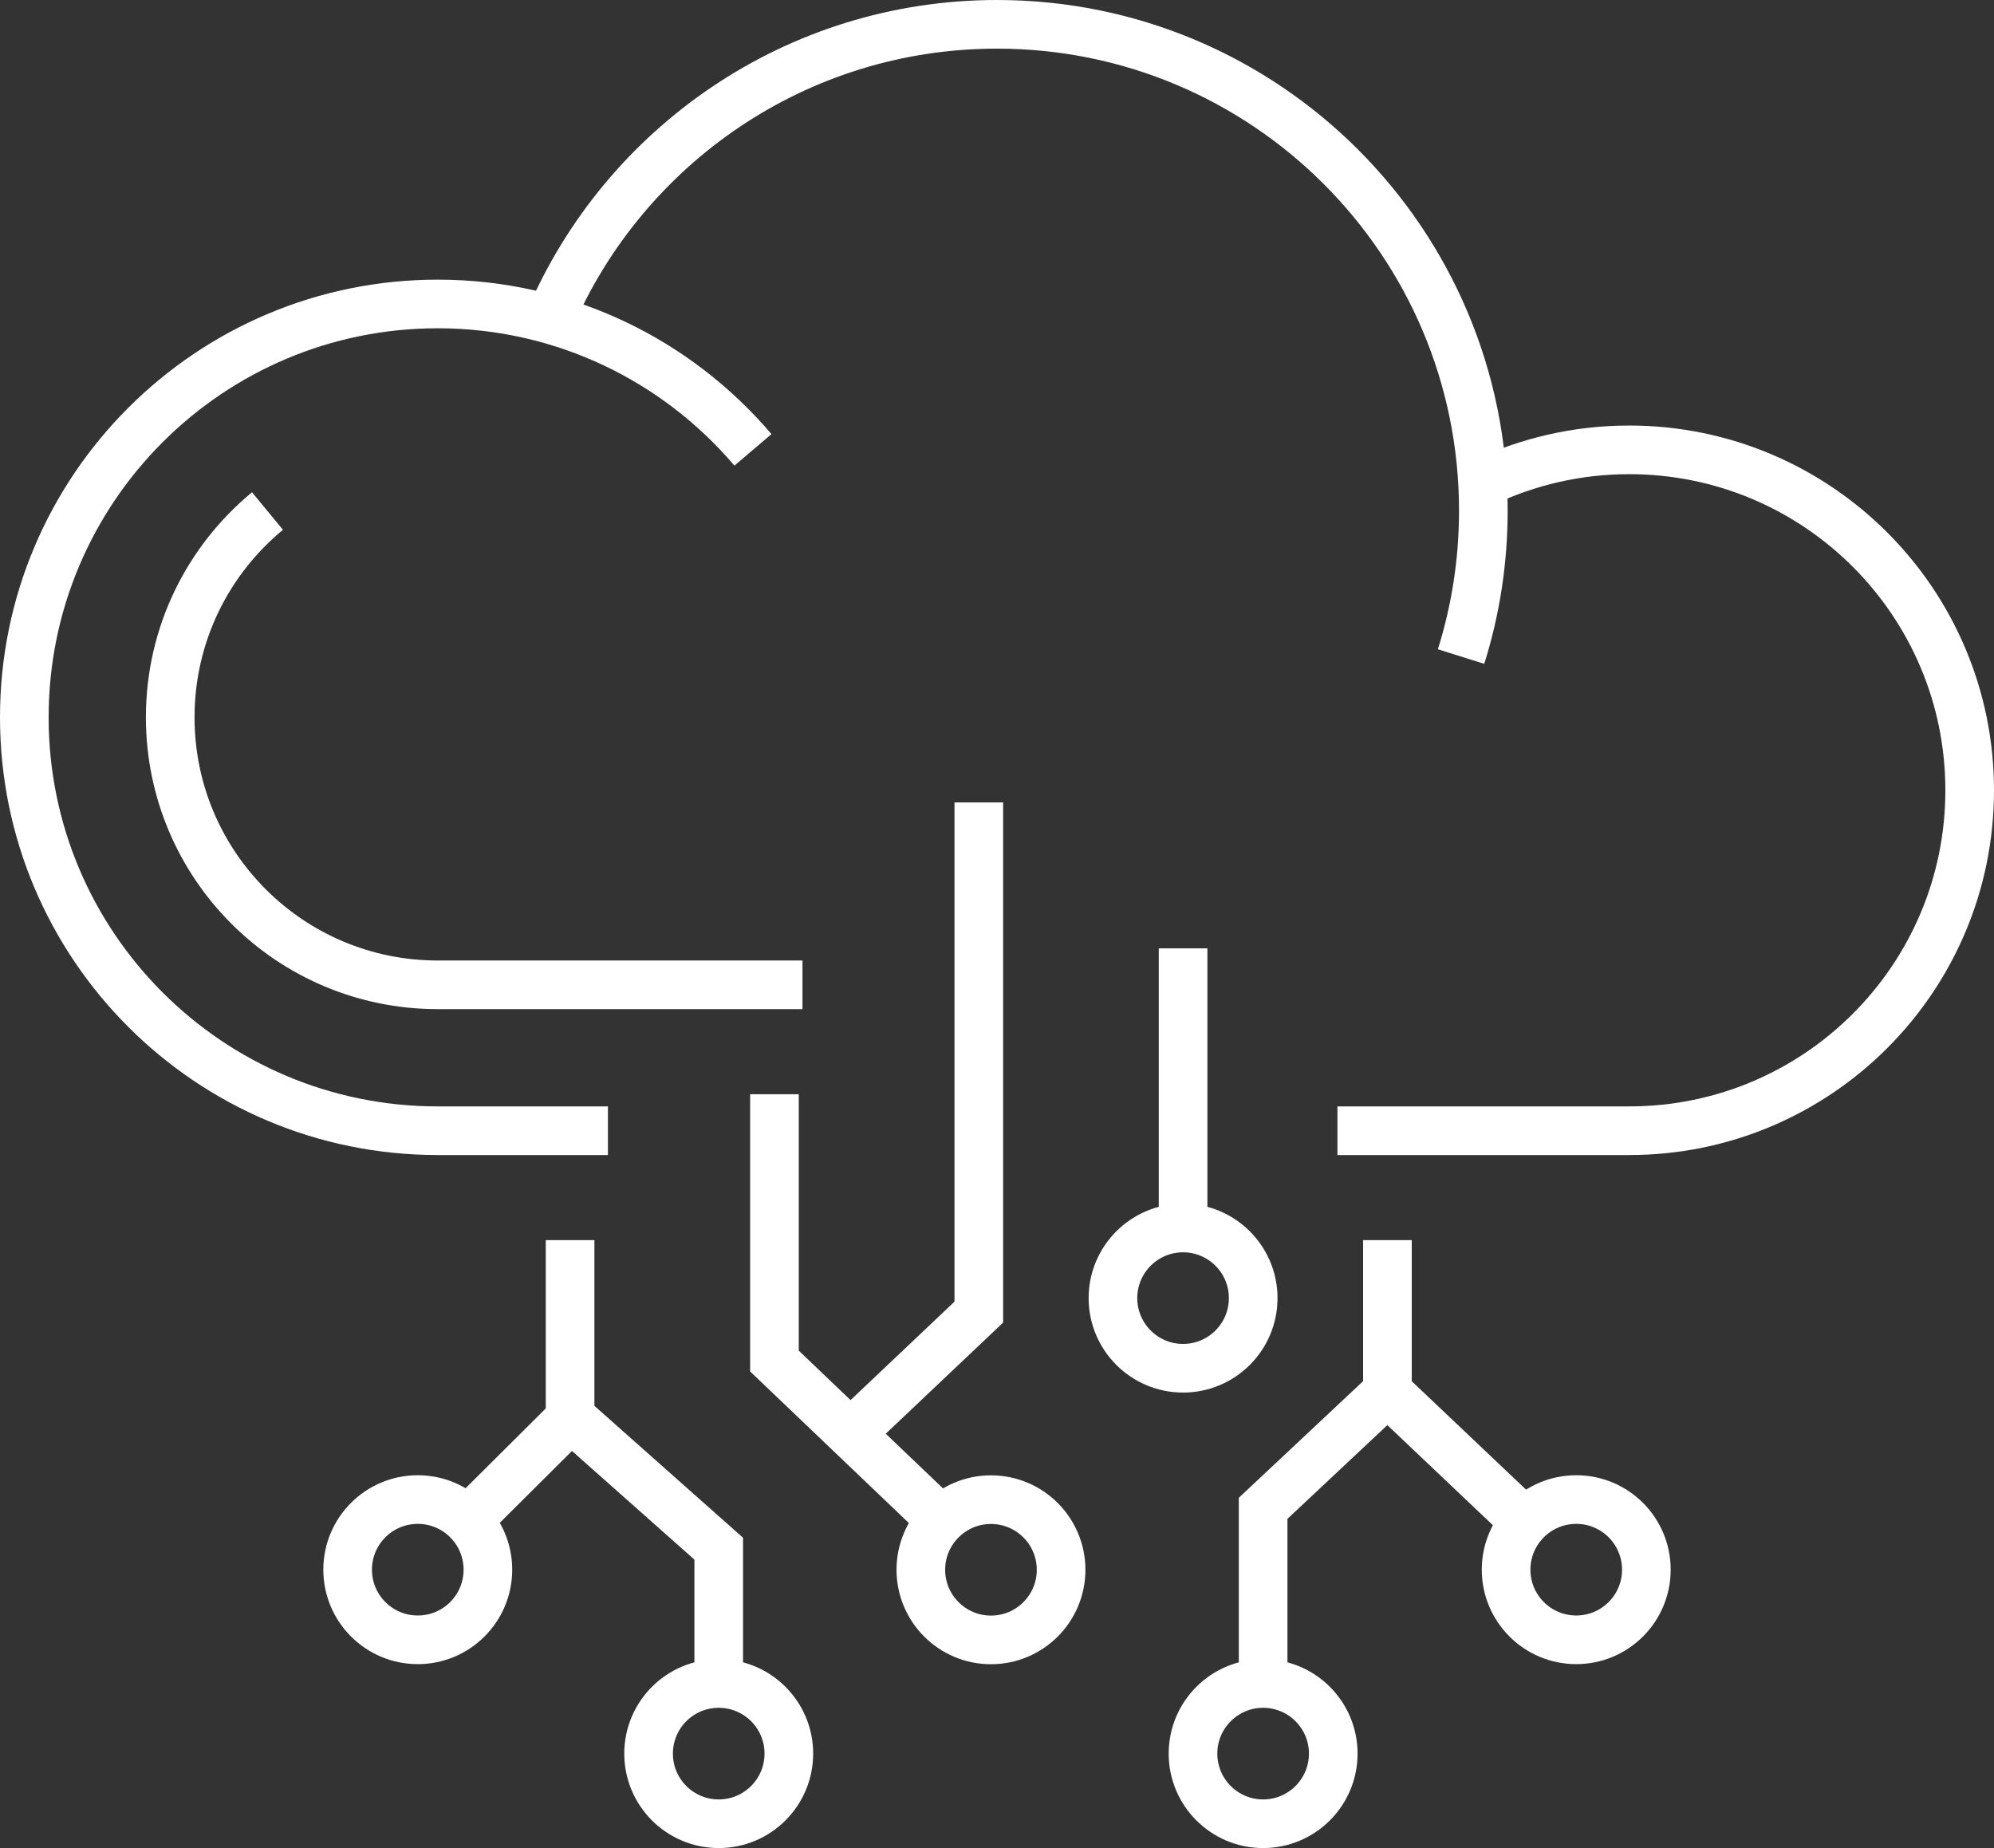
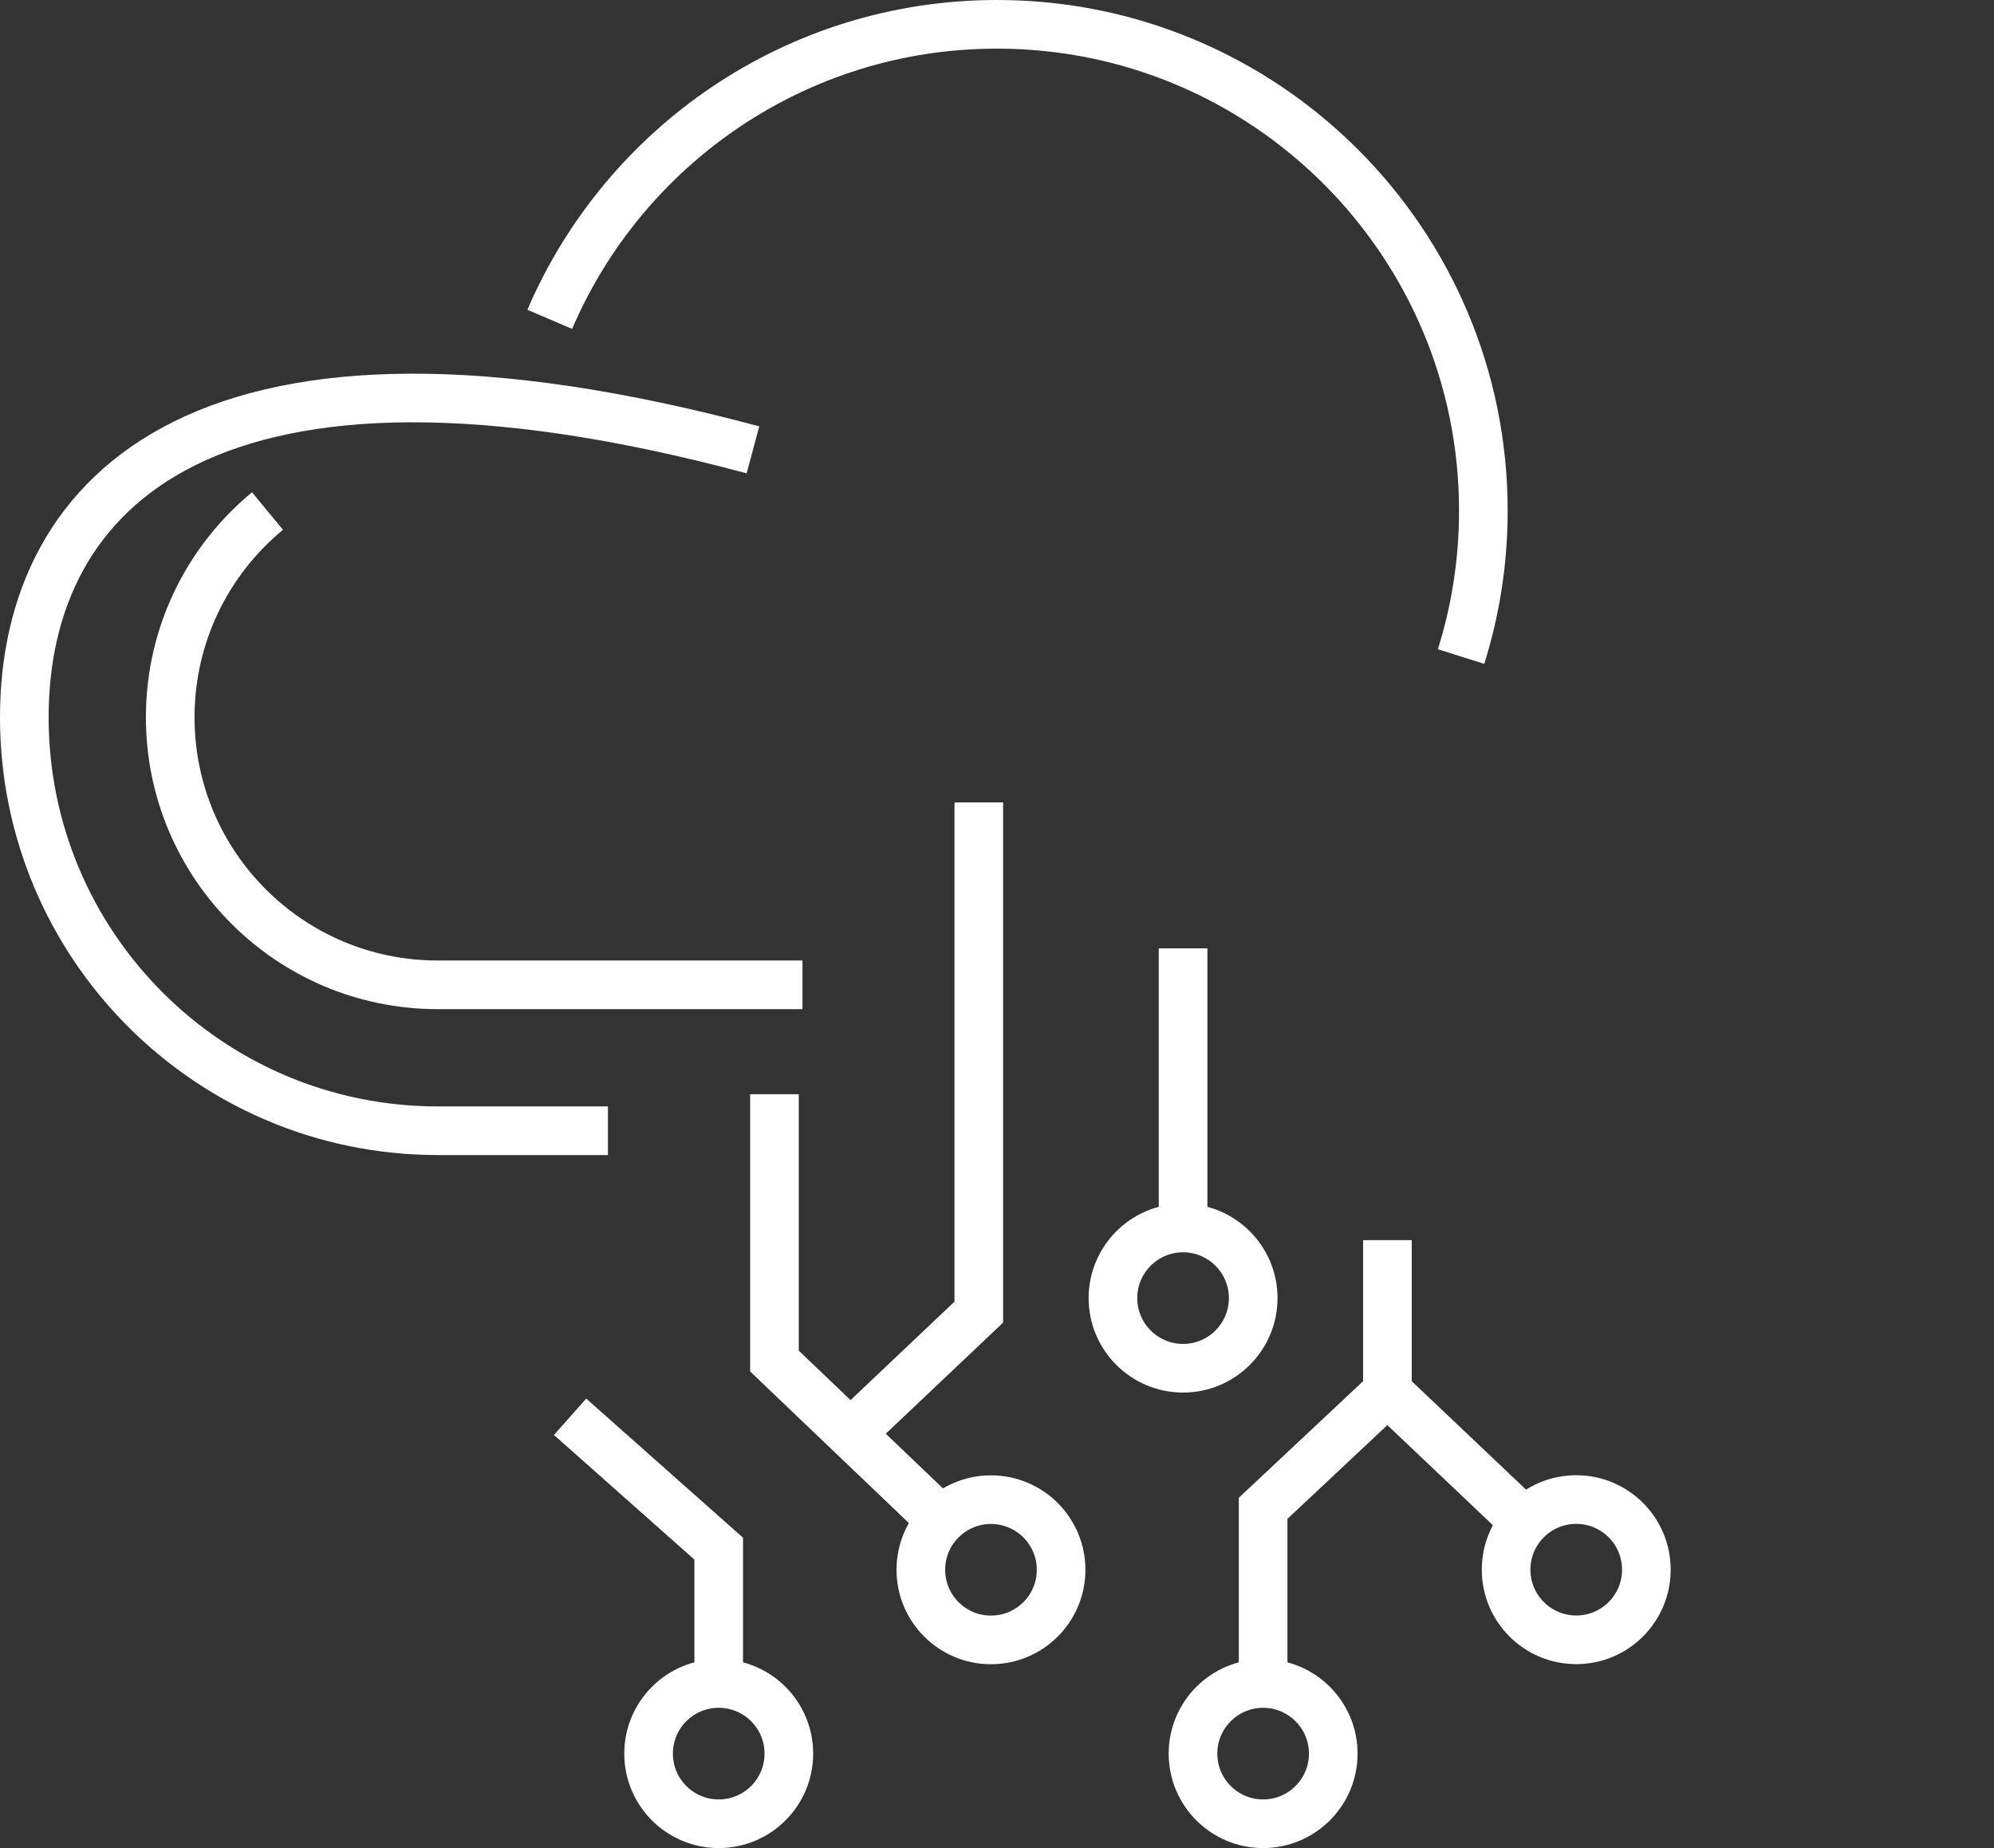
<svg xmlns="http://www.w3.org/2000/svg" viewBox="0 0 205 190" id="Layer_2">
  <rect x="0" y="0" width="205" height="190" fill="#333333" stroke="none" />
  <defs>
    <style>.cls-1{fill:none;stroke:#fff;stroke-width:5px;}</style>
  </defs>
  <g id="ICONS">
    <path d="M82.5,101.25h-37.5c-15.19,0-27.5-12.31-27.5-27.5,0-8.54,3.89-16.17,10-21.21" class="cls-1" />
    <path d="M56.52,32.83c7.64-17.83,25.35-30.33,45.98-30.33,27.61,0,50,22.39,50,50,0,5.23-.8,10.26-2.29,15" class="cls-1" />
    <polyline points="142.64 127.5 142.64 143.08 156.58 156.3" class="cls-1" />
-     <path d="M152.5,49.62c4.55-2.16,9.63-3.37,15-3.37,19.33,0,35,15.67,35,35s-15.67,35-35,35h-30" class="cls-1" />
    <polyline points="79.62 112.5 79.62 139.93 96.76 156.3" class="cls-1" />
    <path d="M101.88,168.6c3.98,0,7.21-3.23,7.21-7.21s-3.23-7.21-7.21-7.21-7.21,3.23-7.21,7.21,3.23,7.21,7.21,7.21Z" class="cls-1" />
    <circle r="7.21" cy="161.38" cx="162.05" class="cls-1" />
    <path d="M121.63,140.67c3.98,0,7.21-3.23,7.21-7.21s-3.23-7.21-7.21-7.21-7.21,3.23-7.21,7.21,3.23,7.21,7.21,7.21Z" class="cls-1" />
-     <polyline points="58.61 127.5 58.61 145.84 48.08 156.32" class="cls-1" />
-     <path d="M77.41,46.25c-3.89-4.57-8.72-8.31-14.2-10.91-5.52-2.62-11.69-4.09-18.2-4.09C21.53,31.25,2.5,50.28,2.5,73.75s19.03,42.5,42.5,42.5h17.5" class="cls-1" />
-     <circle r="7.21" cy="161.38" cx="42.95" class="cls-1" />
+     <path d="M77.41,46.25C21.53,31.25,2.5,50.28,2.5,73.75s19.03,42.5,42.5,42.5h17.5" class="cls-1" />
    <path d="M129.86,187.5c-3.98,0-7.21-3.23-7.21-7.21s3.23-7.21,7.21-7.21,7.21,3.23,7.21,7.21-3.23,7.21-7.21,7.21Z" class="cls-1" />
    <polyline points="129.86 173.08 129.86 155.07 142.64 143.08" class="cls-1" />
    <circle r="7.21" cy="180.29" cx="73.89" class="cls-1" />
    <polyline points="73.89 173.08 73.89 159.22 58.61 145.66" class="cls-1" />
    <polyline points="100.63 82.5 100.63 134.9 87.43 147.4" class="cls-1" />
    <line y2="126.25" x2="121.63" y1="97.5" x1="121.63" class="cls-1" />
  </g>
</svg>